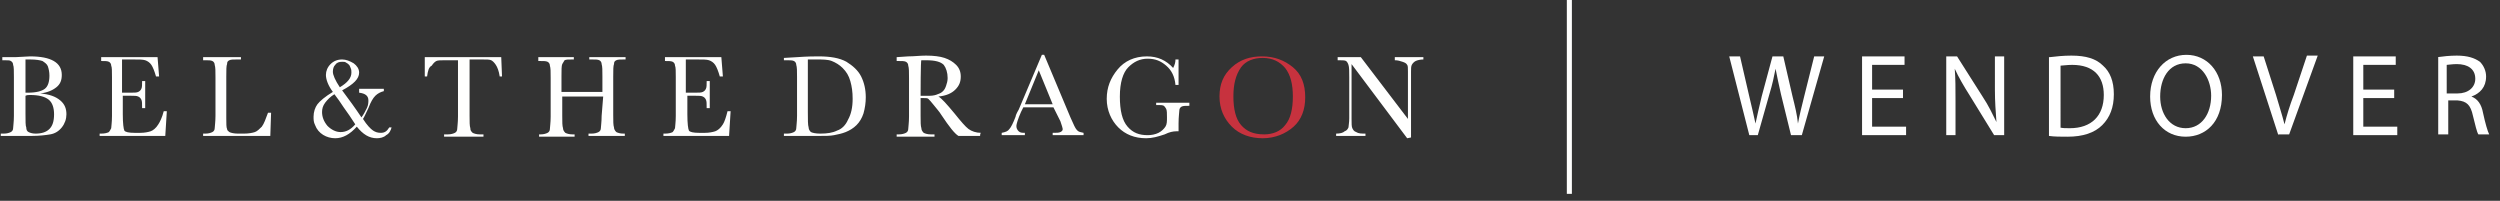
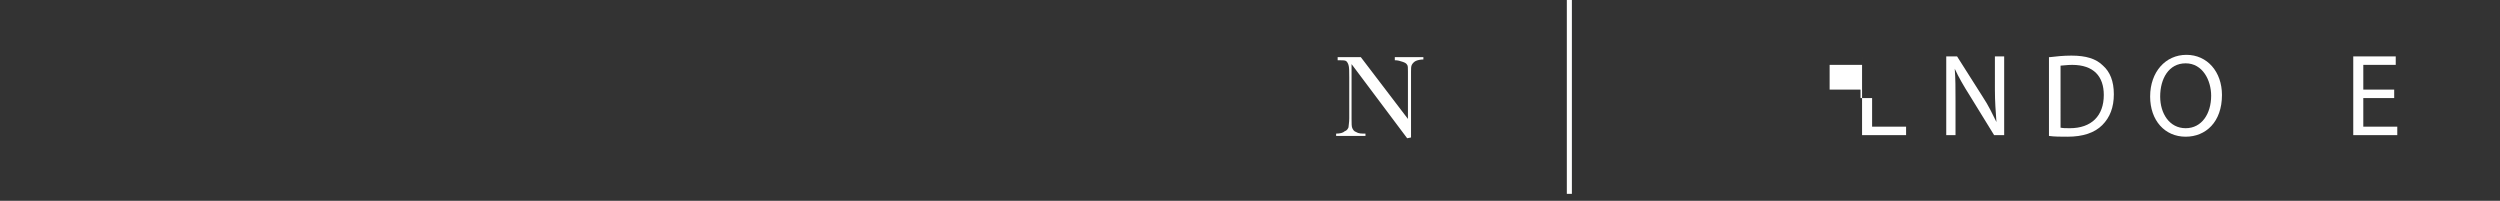
<svg xmlns="http://www.w3.org/2000/svg" version="1.1" id="Layer_1" x="0px" y="0px" viewBox="0 0 323.7 26" style="enable-background:new 0 0 323.7 26;" xml:space="preserve">
  <rect x="0" y="0" width="323.7" height="26" fill="#333333" stroke="none" />
  <style type="text/css"> .st0{fill-rule:evenodd;clip-rule:evenodd;fill:#FFFFFE;} .st1{fill-rule:evenodd;clip-rule:evenodd;fill:#C7323E;} .st2{fill:none;stroke:#FFFFFE;stroke-width:0.654;} .st3{fill:#FFFFFF;} </style>
-   <path class="st0" d="M3.3,12.4v2.3c0,1,0,1.6,0.1,1.8c0,0.3,0.1,0.5,0.3,0.6c0.2,0.1,0.5,0.2,0.9,0.2c0.8,0,1.4-0.2,1.8-0.6 s0.6-1,0.6-1.9c0-0.8-0.2-1.5-0.7-1.9c-0.5-0.4-1.3-0.6-2.4-0.6C3.7,12.3,3.5,12.3,3.3,12.4z M3.3,12c0.1,0,0.2,0,0.3,0 c1.1,0,1.8-0.2,2.2-0.5c0.4-0.3,0.6-0.9,0.6-1.7c0-0.5-0.1-0.9-0.2-1.2C6.1,8.3,5.8,8.1,5.5,7.9C5.2,7.8,4.7,7.7,3.9,7.7 c-0.2,0-0.4,0-0.6,0C3.3,7.7,3.3,12,3.3,12z M5.2,12.1c1.2,0.1,2,0.4,2.6,0.9c0.6,0.5,0.8,1.1,0.8,1.8c0,0.6-0.2,1.2-0.6,1.7 c-0.4,0.5-0.9,0.8-1.5,0.9c-0.6,0.1-1.4,0.2-2.4,0.2h-4v-0.3h0.4c0.4,0,0.7-0.1,0.9-0.2c0.2-0.1,0.3-0.3,0.3-0.5 c0-0.2,0.1-0.8,0.1-1.6v-5c0-0.8,0-1.4-0.1-1.6c0-0.2-0.1-0.4-0.3-0.5C1.3,7.8,1,7.8,0.4,7.8H0.3V7.4l1.7,0l1.9-0.1 C6.6,7.3,8,8.1,8,9.7c0,0.7-0.2,1.2-0.7,1.6C6.8,11.7,6.1,12,5.2,12.1z M21.2,14.4h0.4l-0.2,3.2h-8.5v-0.3h0.2c0.5,0,0.8-0.1,1-0.2 c0.1-0.1,0.2-0.3,0.3-0.5c0-0.2,0.1-0.7,0.1-1.6v-5c0-0.8,0-1.3-0.1-1.5c0-0.2-0.1-0.4-0.3-0.5c-0.2-0.1-0.5-0.1-1-0.1V7.4h7.3 l0.2,2.5h-0.4c-0.2-0.7-0.4-1.2-0.6-1.5c-0.2-0.3-0.5-0.5-0.8-0.6c-0.3-0.1-0.8-0.1-1.6-0.1h-1.4V12h1.1c0.5,0,0.8,0,1-0.1 c0.2-0.1,0.3-0.2,0.4-0.4c0.1-0.2,0.1-0.5,0.1-1h0.4V14h-0.4c0-0.6,0-0.9-0.1-1.1c-0.1-0.2-0.2-0.3-0.4-0.4 c-0.2-0.1-0.5-0.1-0.9-0.1h-1.1v2.4c0,1.2,0.1,1.9,0.2,2.1s0.6,0.3,1.3,0.3h0.8c0.5,0,1-0.1,1.3-0.2c0.3-0.1,0.7-0.4,1-0.9 C20.7,15.8,21,15.2,21.2,14.4 M35.1,14.6l-0.1,3h-8.7v-0.3h0.3c0.4,0,0.7-0.1,0.9-0.2s0.3-0.3,0.3-0.5c0-0.2,0.1-0.8,0.1-1.6v-5 c0-0.8,0-1.3-0.1-1.6c0-0.2-0.1-0.4-0.3-0.5c-0.2-0.1-0.5-0.1-1-0.1h-0.2V7.4h4.9v0.3h-0.5c-0.5,0-0.8,0-1,0.1 c-0.2,0.1-0.3,0.2-0.3,0.5c-0.1,0.2-0.1,0.8-0.1,1.6v5.4c0,0.7,0,1.2,0.1,1.4c0,0.2,0.2,0.3,0.3,0.4c0.2,0.1,0.6,0.2,1.1,0.2h0.8 c0.6,0,1.1-0.1,1.4-0.2c0.3-0.1,0.6-0.4,0.9-0.7c0.3-0.4,0.5-1,0.8-1.8L35.1,14.6 M44,11.3c1-0.6,1.5-1.2,1.5-1.9 c0-0.2,0-0.4-0.1-0.6c-0.1-0.2-0.1-0.3-0.2-0.4c-0.1-0.1-0.2-0.2-0.4-0.3C44.7,8,44.5,8,44.3,8c-0.4,0-0.7,0.1-0.9,0.4 c-0.2,0.2-0.3,0.5-0.3,0.9C43.1,9.7,43.4,10.4,44,11.3z M43.3,12.2c-0.5,0.3-0.9,0.7-1.2,1.1c-0.3,0.4-0.4,0.8-0.4,1.2 c0,0.6,0.2,1.2,0.7,1.8c0.5,0.5,1.1,0.8,1.7,0.8c0.7,0,1.3-0.3,1.9-1c-0.5-0.8-1-1.5-1.5-2.2C44.1,13.3,43.7,12.7,43.3,12.2z M46.5,11.5h3.2v0.3c-0.4,0.1-0.8,0.3-1.1,0.6c-0.3,0.3-0.6,0.8-0.9,1.6c-0.3,0.6-0.5,1.1-0.7,1.4c0.5,0.8,1,1.3,1.3,1.5 c0.3,0.2,0.6,0.3,1,0.3c0.5,0,0.8-0.2,1.1-0.7h0.3c-0.1,0.4-0.3,0.8-0.7,1c-0.3,0.3-0.8,0.4-1.2,0.4c-1,0-1.8-0.5-2.6-1.5 c-0.9,1-1.8,1.5-2.8,1.5c-1.1,0-2.2-0.6-2.6-1.7c-0.2-0.4-0.2-0.7-0.2-1.1c0-0.6,0.2-1.2,0.5-1.6c0.3-0.4,1-1,2-1.6 c-0.6-0.8-0.9-1.6-0.9-2.2c0-0.5,0.2-1,0.6-1.4c0.4-0.4,0.9-0.6,1.5-0.6c0.5,0,1,0.2,1.5,0.5c0.4,0.3,0.7,0.7,0.7,1.2 c0,0.8-0.7,1.5-2.2,2.3c0.9,1.2,1.7,2.3,2.5,3.5c0.3-0.4,0.5-0.8,0.7-1.2c0.2-0.4,0.2-0.8,0.2-1c0-0.6-0.4-0.9-1.2-1 C46.5,11.8,46.5,11.5,46.5,11.5z M55.3,9.9h-0.3L55,7.4h9.9l0.1,2.5h-0.3c-0.1-0.7-0.3-1.2-0.5-1.5c-0.2-0.3-0.4-0.5-0.6-0.6 c-0.2-0.1-0.6-0.1-1.2-0.1h-1.6V15c0,0.8,0,1.3,0.1,1.6c0,0.3,0.1,0.4,0.3,0.6c0.2,0.1,0.5,0.2,0.9,0.2h0.5v0.3h-5.1v-0.3h0.5 c0.4,0,0.7-0.1,0.9-0.2c0.2-0.1,0.3-0.3,0.3-0.5c0-0.2,0.1-0.8,0.1-1.6V7.8h-1.5c-0.7,0-1.1,0-1.3,0.1c-0.2,0.1-0.4,0.3-0.6,0.6 C55.5,8.7,55.4,9.2,55.3,9.9 M78.1,12.5h-5.3V15c0,0.8,0,1.3,0.1,1.6c0,0.2,0.1,0.4,0.3,0.6c0.2,0.1,0.5,0.2,0.9,0.2h0.3v0.3h-4.6 v-0.3H70c0.4,0,0.7-0.1,0.9-0.2c0.2-0.1,0.3-0.3,0.3-0.5c0-0.2,0.1-0.8,0.1-1.6v-5c0-0.8,0-1.3-0.1-1.6c0-0.2-0.1-0.4-0.3-0.5 c-0.2-0.1-0.5-0.1-1-0.1h-0.2V7.4h4.6v0.3h-0.2c-0.5,0-0.8,0-1,0.1C73,8,72.9,8.1,72.8,8.3c-0.1,0.2-0.1,0.8-0.1,1.6v2h5.3v-2 c0-0.8,0-1.3-0.1-1.6c0-0.2-0.1-0.4-0.3-0.5c-0.2-0.1-0.5-0.1-1-0.1h-0.3V7.4h4.7v0.3h-0.2c-0.5,0-0.8,0-1,0.1s-0.3,0.2-0.3,0.5 c-0.1,0.2-0.1,0.8-0.1,1.6v5c0,0.8,0,1.3,0.1,1.6c0,0.2,0.1,0.4,0.3,0.6c0.2,0.1,0.5,0.2,0.9,0.2h0.2v0.3h-4.7v-0.3h0.4 c0.4,0,0.7-0.1,0.9-0.2c0.2-0.1,0.3-0.3,0.3-0.5c0-0.2,0.1-0.8,0.1-1.6L78.1,12.5 M94.2,14.4h0.4l-0.2,3.2h-8.5v-0.3h0.2 c0.5,0,0.8-0.1,1-0.2c0.1-0.1,0.2-0.3,0.3-0.5c0-0.2,0.1-0.7,0.1-1.6v-5c0-0.8,0-1.3-0.1-1.5c0-0.2-0.1-0.4-0.3-0.5 c-0.2-0.1-0.5-0.1-1-0.1V7.4h7.3l0.2,2.5h-0.4c-0.2-0.7-0.4-1.2-0.6-1.5c-0.2-0.3-0.5-0.5-0.8-0.6c-0.3-0.1-0.8-0.1-1.6-0.1h-1.4V12 H90c0.5,0,0.8,0,1-0.1c0.2-0.1,0.3-0.2,0.4-0.4c0.1-0.2,0.1-0.5,0.1-1h0.4V14h-0.4c0-0.6,0-0.9-0.1-1.1c-0.1-0.2-0.2-0.3-0.4-0.4 c-0.2-0.1-0.5-0.1-0.9-0.1h-1.1v2.4c0,1.2,0.1,1.9,0.2,2.1s0.6,0.3,1.3,0.3h0.8c0.5,0,1-0.1,1.3-0.2c0.3-0.1,0.7-0.4,1-0.9 C93.8,15.8,94,15.2,94.2,14.4 M104.6,7.7v6.8c0,1,0,1.7,0.1,2c0,0.3,0.2,0.5,0.3,0.6c0.2,0.1,0.6,0.2,1.2,0.2c0.9,0,1.6-0.1,2.2-0.4 c0.6-0.2,1.1-0.7,1.4-1.4c0.4-0.7,0.6-1.6,0.6-2.7c0-0.9-0.1-1.6-0.3-2.3c-0.2-0.7-0.5-1.2-1-1.7c-0.4-0.4-0.9-0.7-1.4-0.9 c-0.5-0.2-1.2-0.2-2-0.2C105.4,7.7,105,7.7,104.6,7.7L104.6,7.7z M101.5,7.5l1.7-0.1c1.4-0.1,2.3-0.1,2.8-0.1c1.5,0,2.7,0.2,3.6,0.7 c0.8,0.5,1.5,1.1,1.9,1.9c0.4,0.8,0.6,1.7,0.6,2.7c0,0.7-0.1,1.4-0.3,2.1c-0.2,0.6-0.5,1.1-0.9,1.5c-0.4,0.4-0.9,0.7-1.4,0.9 c-0.5,0.2-1,0.3-1.5,0.4c-0.5,0.1-1.1,0.1-2,0.1h-4.5v-0.3h0.4c0.4,0,0.7-0.1,0.9-0.2c0.2-0.1,0.3-0.3,0.3-0.5 c0-0.2,0.1-0.8,0.1-1.6V10c0-0.8,0-1.3-0.1-1.6c0-0.2-0.1-0.4-0.3-0.5c-0.2-0.1-0.5-0.1-1-0.1h-0.3C101.5,7.8,101.5,7.5,101.5,7.5z M119.2,12.4c0.4,0,0.8,0,1.2,0c0.4,0,0.8-0.1,1-0.2c0.3-0.1,0.5-0.2,0.7-0.4c0.2-0.2,0.3-0.4,0.4-0.7c0.1-0.3,0.2-0.6,0.2-1 c0-0.7-0.2-1.3-0.5-1.7c-0.4-0.4-1.1-0.6-2.3-0.6c-0.2,0-0.4,0-0.6,0C119.2,7.7,119.2,12.4,119.2,12.4z M126.9,17.6h-2.8 c-0.5-0.3-1.2-1.2-2.2-2.7c-0.3-0.5-0.7-0.9-1-1.3c-0.3-0.4-0.6-0.7-0.7-0.8c-0.1-0.1-0.3-0.1-0.6-0.1h-0.4V15c0,0.8,0,1.3,0.1,1.6 c0,0.2,0.1,0.4,0.3,0.6c0.2,0.1,0.5,0.2,0.9,0.2h0.5v0.3h-4.9v-0.3h0.3c0.4,0,0.7-0.1,0.9-0.2c0.2-0.1,0.3-0.3,0.3-0.5 c0-0.2,0.1-0.8,0.1-1.6v-5c0-0.8,0-1.3-0.1-1.6c0-0.2-0.1-0.4-0.3-0.5c-0.2-0.1-0.5-0.1-1-0.1h-0.2V7.4l1.5-0.1 c0.8,0,1.5-0.1,2.3-0.1c1,0,1.8,0.1,2.4,0.3c0.6,0.2,1.1,0.5,1.5,0.9c0.4,0.4,0.6,0.9,0.6,1.5c0,0.7-0.2,1.2-0.7,1.7 c-0.5,0.5-1.2,0.8-2.2,0.9c0.4,0.2,1.1,1,2.1,2.2c0.8,1,1.4,1.7,1.8,2c0.4,0.3,1,0.5,1.6,0.5C126.9,17.3,126.9,17.6,126.9,17.6z M136.3,13.5l-1.8-4.4l-1.8,4.4H136.3z M136.4,13.9h-3.9l-0.3,0.6c-0.4,0.9-0.6,1.6-0.6,1.8c0,0.3,0.1,0.5,0.3,0.7 c0.2,0.2,0.5,0.2,0.8,0.2v0.3h-3v-0.3c0.5-0.1,0.8-0.2,1-0.5c0.2-0.2,0.5-0.8,0.8-1.6c0-0.1,0.1-0.4,0.4-0.9l3-7.1h0.3l3.4,8.1 l0.5,1.1c0.1,0.2,0.2,0.4,0.4,0.6s0.4,0.2,0.8,0.3v0.3h-4v-0.3c0.5,0,0.8,0,1-0.1c0.2-0.1,0.3-0.2,0.3-0.4c0-0.1-0.1-0.4-0.3-1 L136.4,13.9L136.4,13.9z M149.6,13.3h4.4v0.4c-0.5,0-0.8,0-1,0.1c-0.2,0.1-0.3,0.3-0.3,0.5s-0.1,0.8-0.1,1.7V17c-0.1,0-0.2,0-0.3,0 c-0.4,0-0.9,0.1-1.5,0.4c-0.9,0.3-1.6,0.5-2.4,0.5c-1.5,0-2.7-0.5-3.6-1.4s-1.5-2.2-1.5-3.7c0-1.5,0.5-2.7,1.4-3.8 c0.9-1.1,2.2-1.7,3.8-1.7c1.4,0,2.5,0.5,3.4,1.5c0.2-0.4,0.3-0.7,0.3-1.1h0.4V11h-0.4c-0.1-1.1-0.5-1.9-1.2-2.5 c-0.7-0.6-1.4-0.9-2.4-0.9c-1,0-1.8,0.4-2.5,1.1c-0.7,0.7-1.1,2-1.1,3.8c0,1.8,0.3,3.1,1,3.9c0.7,0.8,1.5,1.1,2.6,1.1 c0.5,0,1-0.1,1.4-0.3c0.4-0.2,0.7-0.5,0.9-0.8c0.2-0.3,0.2-0.7,0.2-1.2c0-0.5,0-0.9-0.1-1.1c-0.1-0.2-0.2-0.3-0.3-0.4 c-0.2-0.1-0.4-0.1-0.8-0.1h-0.2V13.3" />
-   <path class="st1" d="M159.7,12.5c0,1.6,0.3,2.9,1,3.7c0.7,0.8,1.6,1.2,3,1.2c1.1,0,2.1-0.4,2.7-1.2c0.7-0.8,1-2.1,1-3.7 c0-1.6-0.3-2.8-1-3.7c-0.7-0.8-1.6-1.3-2.9-1.3c-1.2,0-2.2,0.4-2.8,1.2C160,9.7,159.7,10.9,159.7,12.5z M157.9,12.5 c0-1.6,0.5-2.8,1.6-3.8c1.1-1,2.4-1.4,3.9-1.4c1.6,0,2.9,0.5,4,1.4s1.6,2.2,1.6,3.9c0,1.6-0.5,2.9-1.5,3.8s-2.4,1.5-4,1.5 c-1.6,0-3-0.5-4-1.5C158.5,15.4,157.9,14.1,157.9,12.5L157.9,12.5z" />
  <path class="st0" d="M182.2,17.9l-7.2-9.6v7.1c0,0.6,0,1,0.1,1.2c0.1,0.2,0.2,0.4,0.5,0.5c0.3,0.2,0.7,0.2,1.2,0.2v0.3h-3.8v-0.3 c0.5,0,0.9-0.1,1.1-0.3c0.3-0.1,0.4-0.3,0.5-0.5c0-0.2,0.1-0.6,0.1-1.2V10c0-0.8,0-1.3-0.1-1.6c-0.1-0.3-0.2-0.4-0.3-0.5 c-0.2-0.1-0.5-0.1-1.1-0.1V7.4h3l6.1,8V9.3c0-0.5,0-0.8-0.1-0.9c-0.1-0.2-0.3-0.3-0.6-0.4c-0.3-0.1-0.6-0.2-1-0.2V7.4h3.7v0.3 c-0.4,0-0.8,0.1-1,0.2c-0.2,0.1-0.4,0.3-0.5,0.5c-0.1,0.2-0.1,0.5-0.1,0.9v8.5L182.2,17.9" />
  <path class="st2" d="M203.2,25.1V0" />
  <g>
-     <path class="st3" d="M226.5,17.5l-2.6-10.2h1.4l1.2,5.2c0.3,1.3,0.6,2.5,0.8,3.5h0c0.2-1,0.5-2.2,0.8-3.5l1.4-5.2h1.4l1.2,5.2 c0.3,1.2,0.6,2.4,0.7,3.5h0c0.2-1.1,0.5-2.3,0.8-3.5l1.3-5.2h1.3l-2.9,10.2h-1.4l-1.3-5.3c-0.3-1.3-0.5-2.3-0.7-3.3h0 c-0.2,1-0.4,2-0.8,3.3l-1.5,5.3H226.5z" />
-     <path class="st3" d="M246.4,12.7h-4v3.7h4.4v1.1h-5.7V7.3h5.5v1.1h-4.2v3.2h4V12.7z" />
+     <path class="st3" d="M246.4,12.7h-4v3.7h4.4v1.1h-5.7V7.3v1.1h-4.2v3.2h4V12.7z" />
    <path class="st3" d="M252,17.5V7.3h1.4l3.3,5.2c0.8,1.2,1.3,2.3,1.8,3.3l0,0c-0.1-1.4-0.2-2.6-0.2-4.2V7.3h1.2v10.2h-1.3l-3.2-5.2 c-0.7-1.1-1.4-2.3-1.9-3.4l0,0c0.1,1.3,0.1,2.5,0.1,4.2v4.4H252z" />
    <path class="st3" d="M265.4,7.4c0.8-0.1,1.8-0.2,2.8-0.2c1.9,0,3.2,0.4,4.1,1.3c0.9,0.8,1.4,2,1.4,3.7c0,1.7-0.5,3-1.5,4 c-1,1-2.5,1.5-4.5,1.5c-0.9,0-1.7,0-2.4-0.1V7.4z M266.7,16.5c0.3,0.1,0.8,0.1,1.3,0.1c2.8,0,4.4-1.6,4.4-4.3 c0-2.4-1.3-3.9-4.1-3.9c-0.7,0-1.2,0.1-1.5,0.1V16.5z" />
    <path class="st3" d="M287.7,12.3c0,3.5-2.1,5.4-4.7,5.4c-2.7,0-4.6-2.1-4.6-5.2c0-3.2,2-5.4,4.7-5.4 C285.8,7.1,287.7,9.3,287.7,12.3z M279.7,12.5c0,2.2,1.2,4.1,3.3,4.1c2.1,0,3.3-1.9,3.3-4.2c0-2-1.1-4.2-3.3-4.2 C280.8,8.2,279.7,10.2,279.7,12.5z" />
-     <path class="st3" d="M295,17.5l-3.3-10.2h1.4l1.6,5c0.4,1.4,0.8,2.6,1.1,3.8h0c0.3-1.2,0.7-2.5,1.2-3.8l1.7-5.1h1.4l-3.7,10.2H295z " />
    <path class="st3" d="M310,12.7h-4v3.7h4.4v1.1h-5.7V7.3h5.5v1.1H306v3.2h4V12.7z" />
-     <path class="st3" d="M315.6,7.4c0.7-0.1,1.6-0.2,2.5-0.2c1.4,0,2.3,0.3,3,0.8c0.5,0.5,0.8,1.2,0.8,1.9c0,1.4-0.8,2.2-1.9,2.6v0 c0.8,0.3,1.3,1,1.5,2.1c0.3,1.4,0.6,2.4,0.8,2.8h-1.4c-0.2-0.3-0.4-1.2-0.7-2.4c-0.3-1.4-0.8-1.9-2-2h-1.2v4.4h-1.3V7.4z M316.9,12.1h1.3c1.4,0,2.3-0.8,2.3-1.9c0-1.3-1-1.9-2.4-1.9c-0.6,0-1.1,0.1-1.3,0.1V12.1z" />
  </g>
</svg>